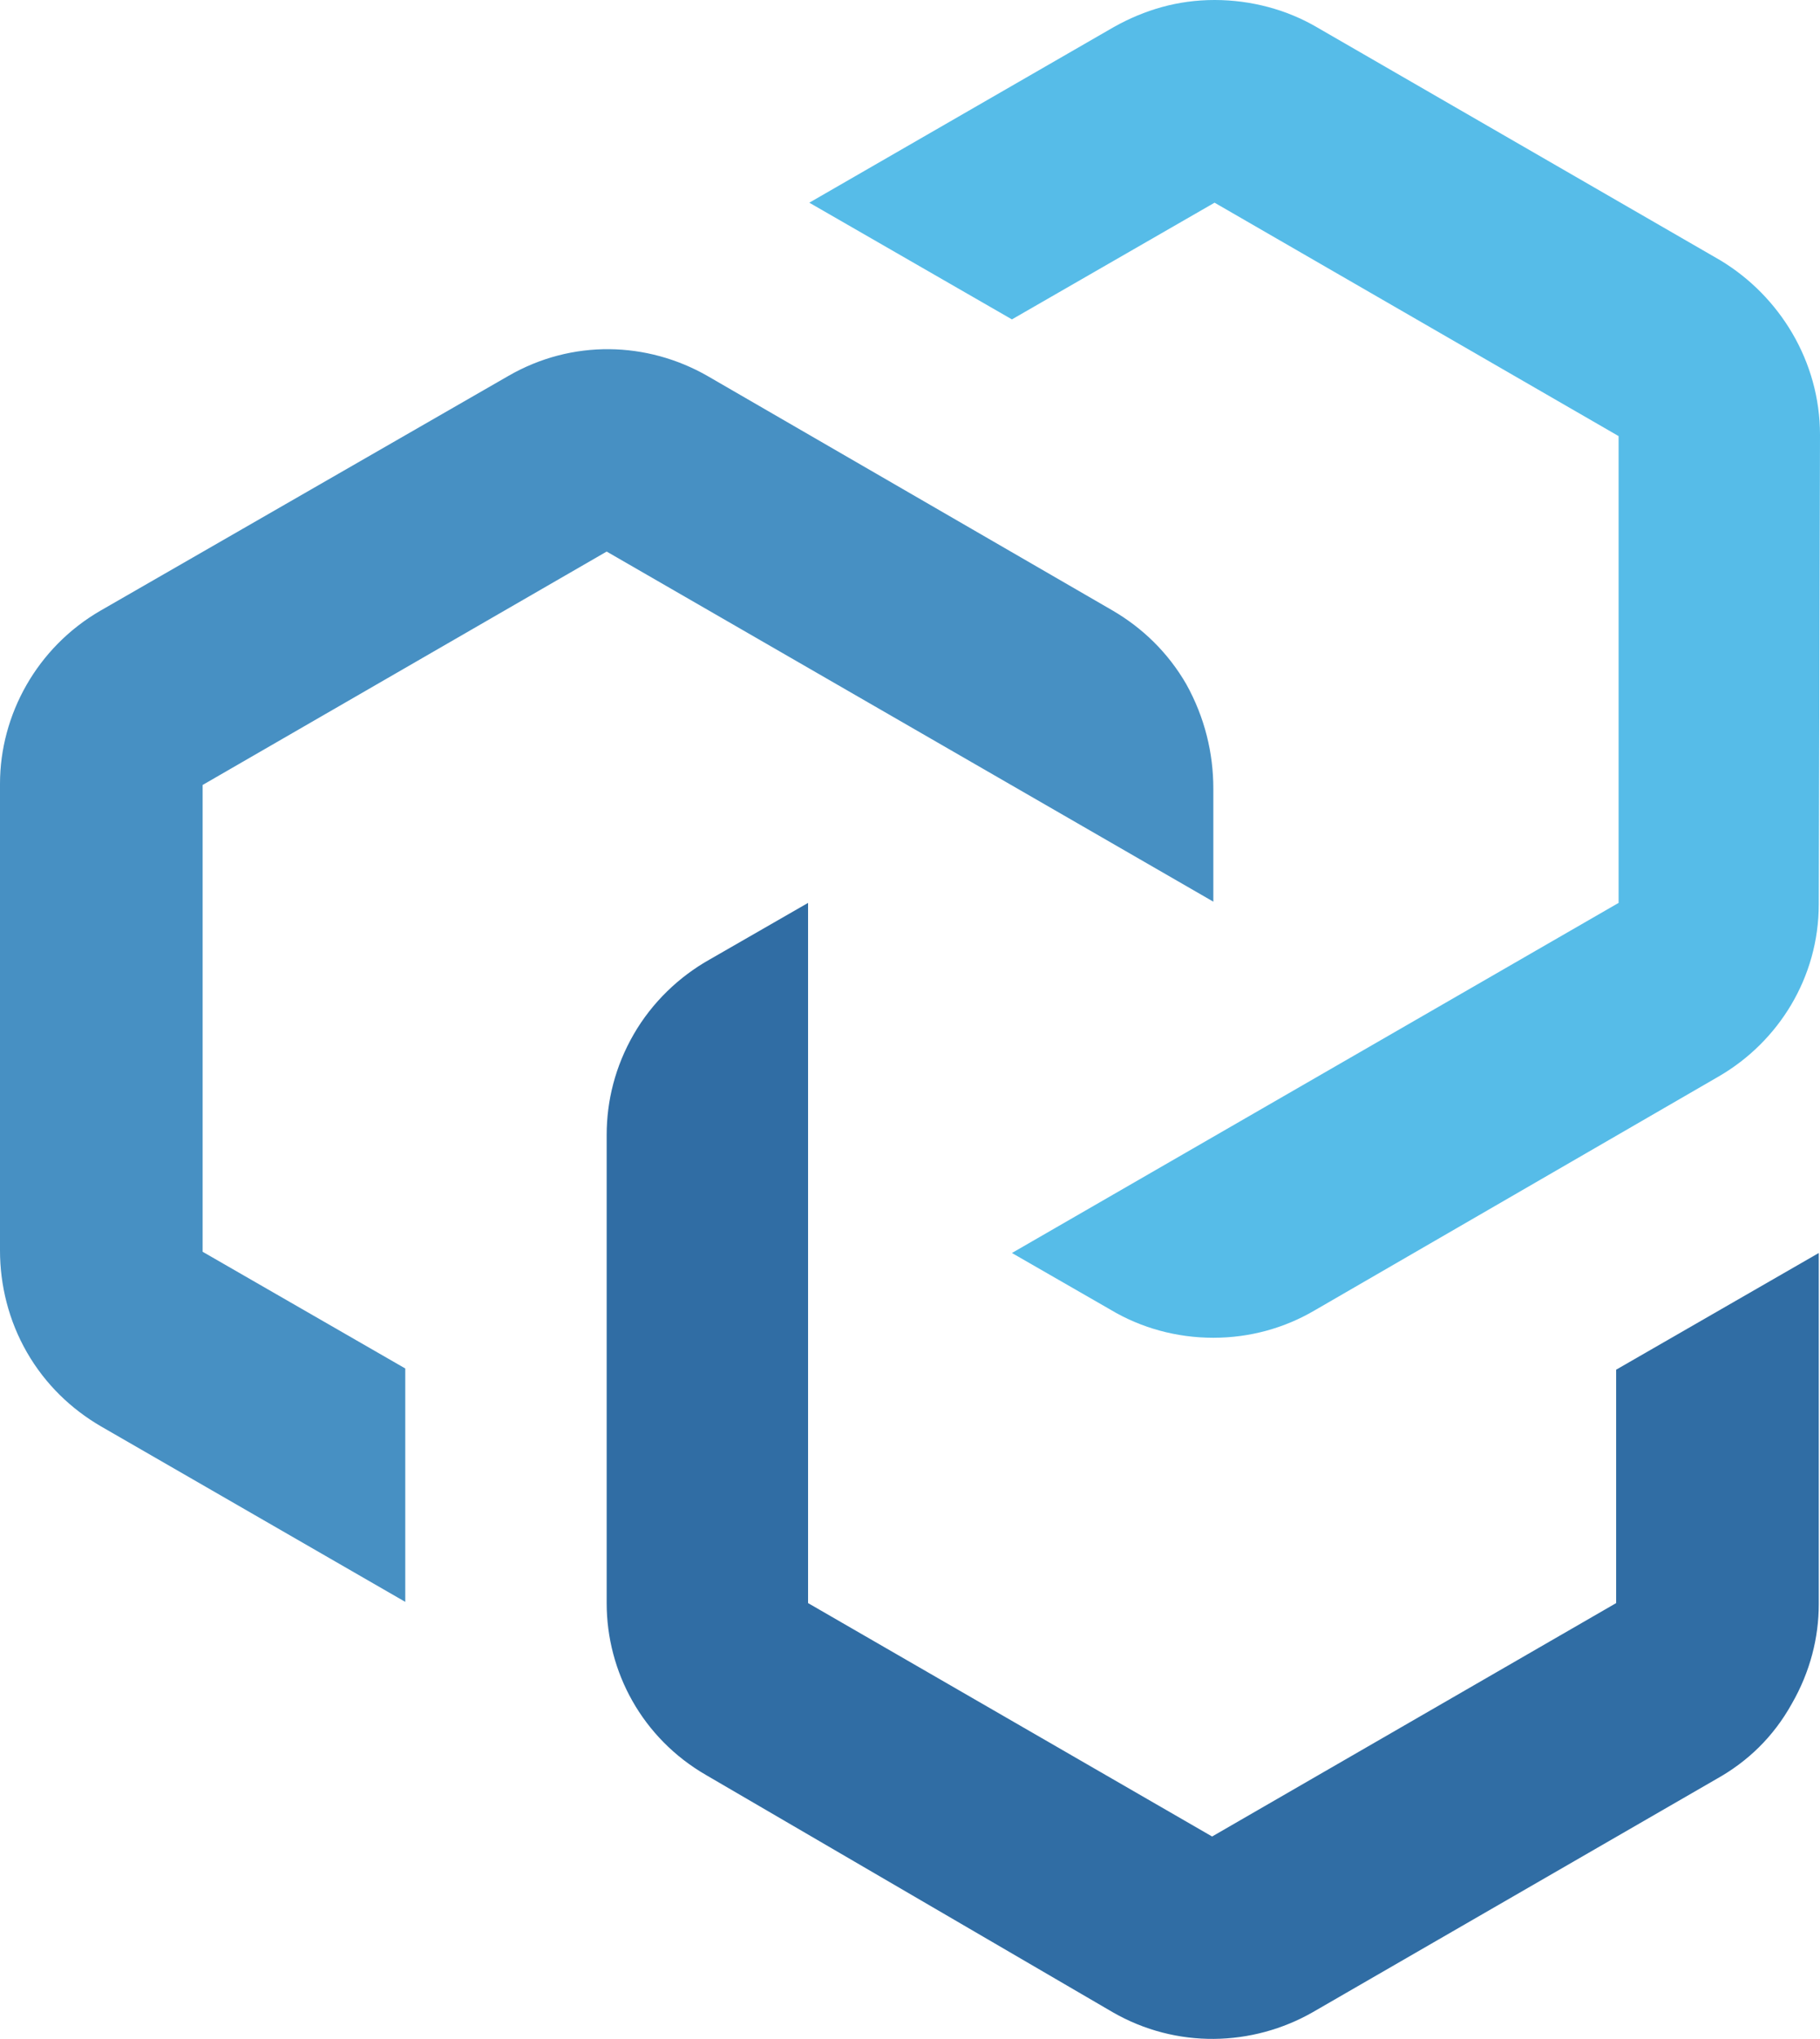
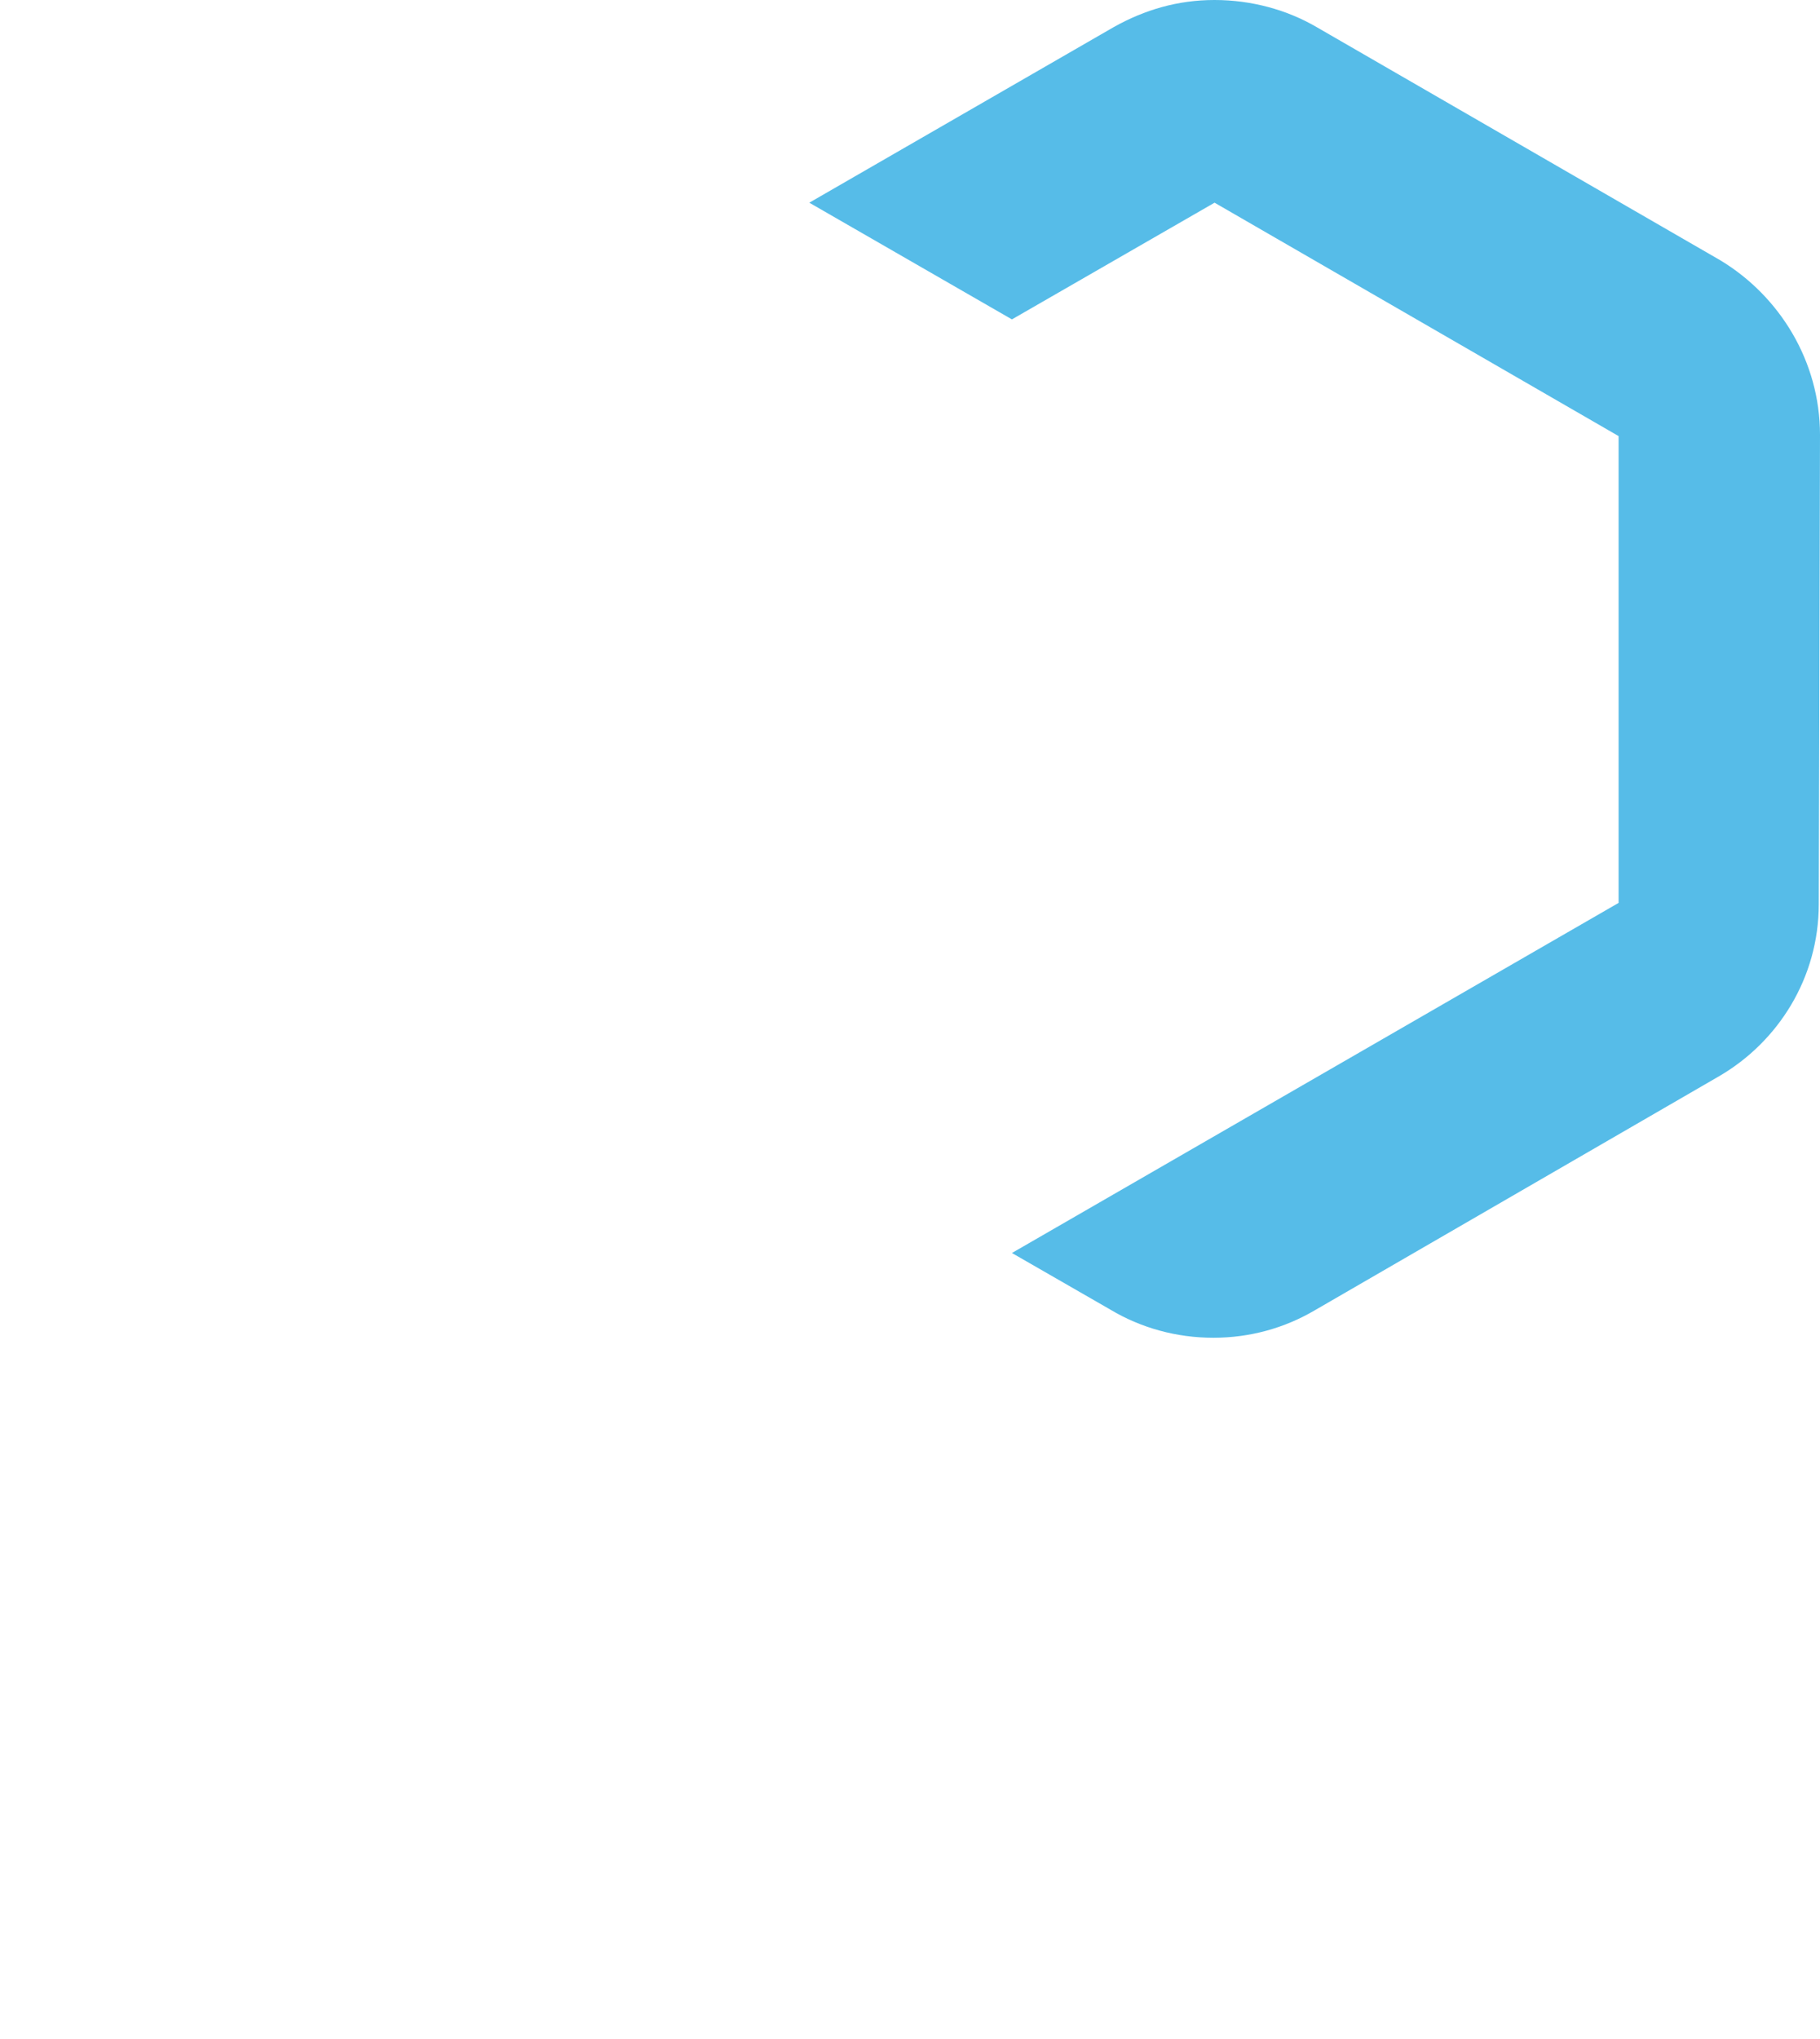
<svg xmlns="http://www.w3.org/2000/svg" id="Layer_1" data-name="Layer 1" viewBox="0 0 148.2 165.98">
  <defs>
    <style>
      .cls-1 {
        fill: #4790c3;
      }

      .cls-2 {
        fill: #306da4;
      }

      .cls-3 {
        fill: #56bce8;
      }
    </style>
  </defs>
  <g>
    <path class="cls-3" d="M148.2,35.4c0-6-3.3-11.3-8.1-14.2h0L107.2,2.2h0c-2.4-1.4-5.3-2.2-8.3-2.2s-5.7.8-8.2,2.2h0l-24.8,14.3,16.5,9.5,16.5-9.5,32.9,19v38l-49.4,28.5,8,4.6h0c2.5,1.5,5.4,2.3,8.4,2.3s5.8-.8,8.2-2.2h0l33-19.1h0c4.8-2.8,8.1-8,8.1-14h0l.1-38.2h0Z" />
-     <path class="cls-1" d="M8.2,49.7C3,52.7,0,58.2,0,63.8h0v38h0c0,2.8.7,5.7,2.2,8.3s3.6,4.6,6,6h0l24.8,14.3v-19l-16.5-9.5v-38l32.9-19,49.4,28.5v-9.2h0c0-2.9-.7-5.8-2.2-8.5-1.5-2.6-3.6-4.6-6-6h0l-33-19.1h0c-4.9-2.8-11-3-16.2,0h0L8.2,49.7h0Z" />
  </g>
-   <path class="cls-2" d="M90.6,163.8c5.2,3,11.4,2.8,16.3,0h0l32.9-19h0c2.5-1.4,4.6-3.4,6.1-6.1,1.5-2.6,2.2-5.4,2.2-8.1h0v-28.6l-16.5,9.5v19l-32.9,19-32.9-19v-57l-8,4.6h0c-2.5,1.4-4.7,3.5-6.2,6.1s-2.2,5.4-2.2,8.2h0v38.1h0c0,5.6,2.9,11,8.1,14h0l33.1,19.3h0Z" />
</svg>